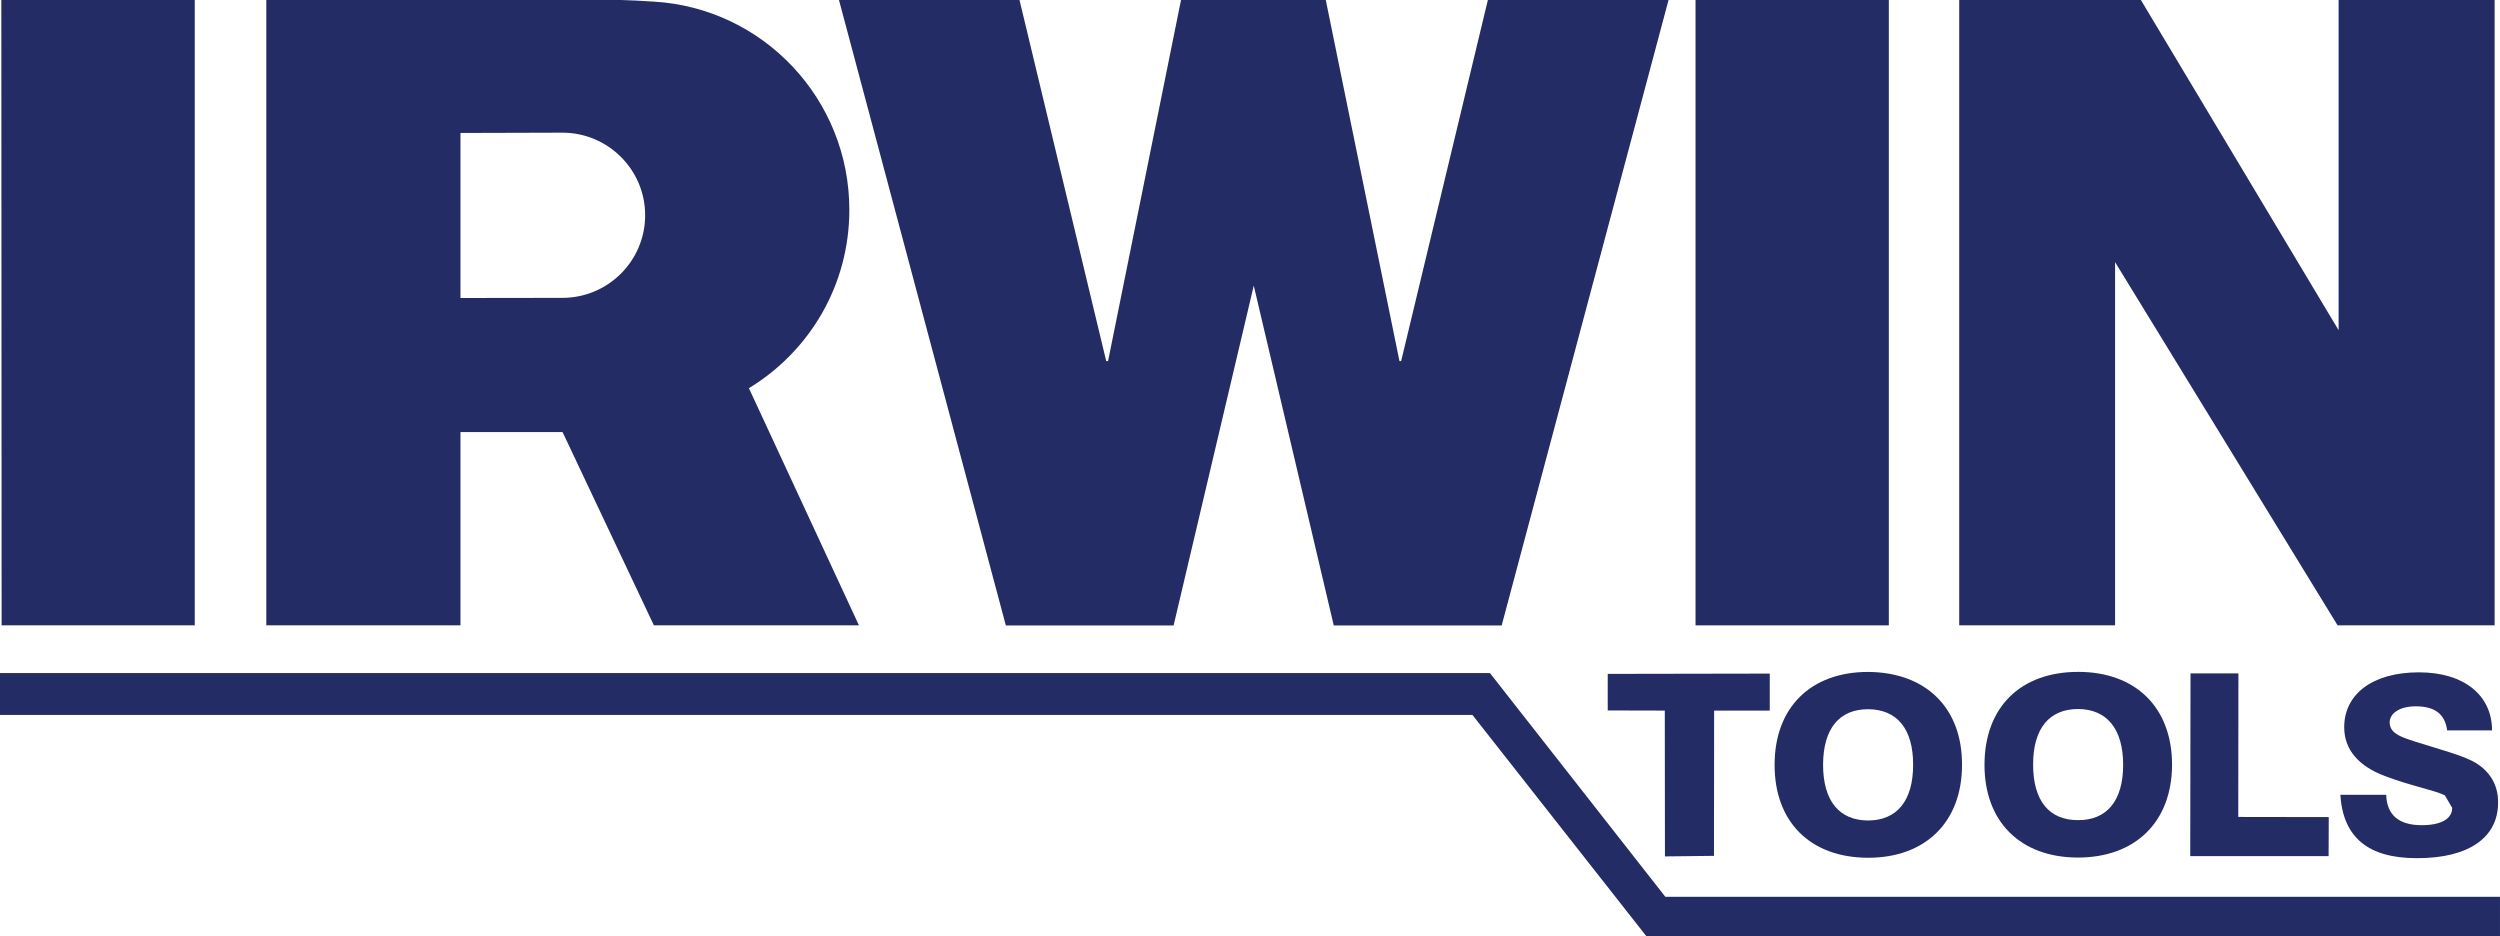
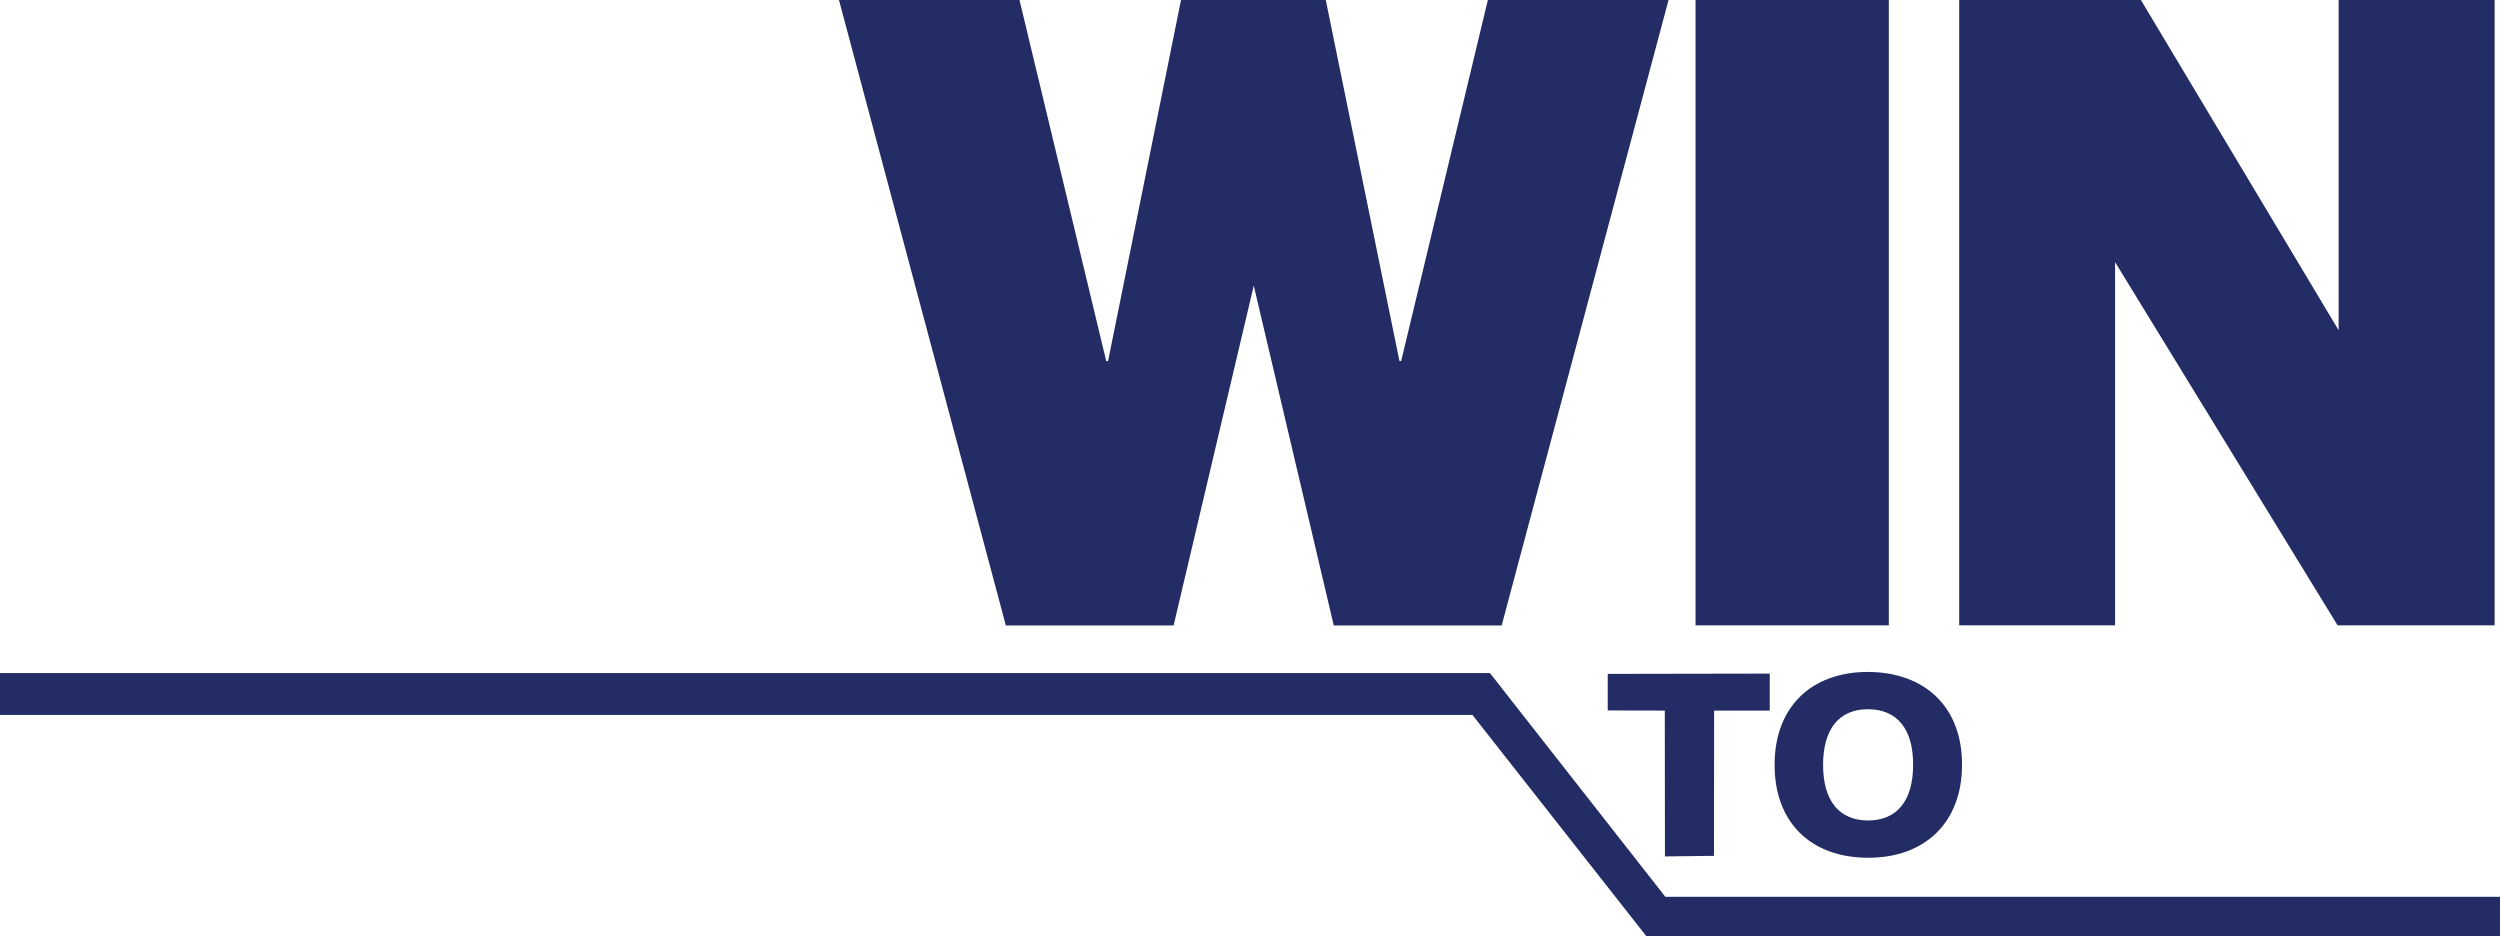
<svg xmlns="http://www.w3.org/2000/svg" xmlns:ns1="http://www.inkscape.org/namespaces/inkscape" xmlns:ns2="http://sodipodi.sourceforge.net/DTD/sodipodi-0.dtd" width="251.718" height="94.267" viewBox="0 0 251.718 94.267" id="svg16791" version="1.1" ns1:version="1.2.2 (732a01da63, 2022-12-09)" ns2:docname="Irwin_Tools_logo.svg">
  <defs id="defs16793" />
  <ns2:namedview id="base" pagecolor="#ffffff" bordercolor="#666666" borderopacity="1.0" ns1:pageopacity="0.0" ns1:pageshadow="2" ns1:zoom="0.90899381" ns1:cx="-121.56298" ns1:cy="-165.01762" ns1:document-units="px" ns1:current-layer="layer1" showgrid="false" units="px" ns1:window-width="1920" ns1:window-height="1017" ns1:window-x="-8" ns1:window-y="-8" ns1:window-maximized="1" ns1:showpageshadow="2" ns1:pagecheckerboard="0" ns1:deskcolor="#d1d1d1" />
  <g ns1:label="Layer 1" ns1:groupmode="layer" id="layer1" transform="translate(-0.203,-1044.032)">
    <g id="g16849" transform="matrix(11.55,0,0,11.55,-0.988,-11015.709)">
      <g transform="matrix(1.25,0,0,-1.25,14.616,1050.328)" id="g13961">
        <path ns1:connector-curvature="0" id="path13963" style="fill:#232c64;fill-opacity:1;fill-rule:nonzero;stroke:none" d="m 0,0 -0.398,0.001 v 0.255 l 1.13,0.002 V 0 H 0.344 L 0.343,-1.013 0.001,-1.017 Z" />
      </g>
      <g transform="matrix(1.25,0,0,-1.25,1.801,1049.585)" id="g13965">
-         <path ns1:connector-curvature="0" id="path13967" style="fill:#232c64;fill-opacity:1;fill-rule:nonzero;stroke:none" d="M 0,0 H -1.347 L -1.349,4.363 H 0 Z" />
-       </g>
+         </g>
      <path ns1:connector-curvature="0" id="path13969" style="fill:#232c64;fill-opacity:1;fill-rule:nonzero;stroke:none" d="m 16.569,1049.585 h -1.685 v -5.454 h 1.685 z" />
      <g transform="matrix(1.25,0,0,-1.25,20.49,1047.01)" id="g13971">
        <path ns1:connector-curvature="0" id="path13973" style="fill:#232c64;fill-opacity:1;fill-rule:nonzero;stroke:none" d="M 0,0 V 2.303 H 1.088 V -2.06 H -0.007 L -1.56,0.475 h 0.001 V -2.06 H -2.646 V 2.303 H -1.38 L -0.001,0 Z" />
      </g>
      <g transform="matrix(1.25,0,0,-1.25,13.074,1044.132)" id="g13975">
        <path ns1:connector-curvature="0" id="path13977" style="fill:#232c64;fill-opacity:1;fill-rule:nonzero;stroke:none" d="M 0,0 -0.605,-2.519 H -0.617 L -1.131,0 H -2.14 L -2.649,-2.519 H -2.662 L -3.267,0 h -1.259 l 1.164,-4.363 h 1.17 l 0.559,2.37 0.558,-2.37 H 0.096 L 1.26,0 Z" />
      </g>
      <g transform="matrix(1.25,0,0,-1.25,5.006,1046.73)" id="g13979">
-         <path ns1:connector-curvature="0" id="path13981" style="fill:#232c64;fill-opacity:1;fill-rule:nonzero;stroke:none" d="M 0,0 C 0.318,0 0.577,0.258 0.577,0.576 0.577,0.894 0.318,1.152 0,1.152 L -0.711,1.15 v -1.151 z m 1.301,-0.631 0.767,-1.653 h -1.43 l -0.637,1.348 h -0.712 v -1.348 h -1.354 v 4.363 c 0,0 2.23,0 2.365,0 0.143,0 0.309,-0.011 0.337,-0.013 C 1.4,2.021 2.001,1.387 2.001,0.614 c 0,-0.529 -0.28,-0.988 -0.699,-1.243 z" />
-       </g>
+         </g>
      <g transform="matrix(1.25,0,0,-1.25,16.387,1051.286)" id="g13987">
        <path ns1:connector-curvature="0" id="path13989" style="fill:#232c64;fill-opacity:1;fill-rule:nonzero;stroke:none" d="M 0,0 C 0.201,0 0.315,0.136 0.315,0.388 0.316,0.641 0.201,0.775 0.001,0.776 -0.199,0.776 -0.312,0.642 -0.313,0.389 -0.313,0.135 -0.199,0.001 0,0 M 0.001,1.036 C 0.401,1.034 0.658,0.788 0.656,0.387 0.656,-0.012 0.399,-0.261 0,-0.26 c -0.401,0.001 -0.652,0.249 -0.651,0.649 0,0.4 0.253,0.647 0.652,0.647" />
      </g>
      <g transform="matrix(1.25,0,0,-1.25,18.218,1051.283)" id="g13991">
-         <path ns1:connector-curvature="0" id="path13993" style="fill:#232c64;fill-opacity:1;fill-rule:nonzero;stroke:none" d="m 0,0 c 0.201,-0.001 0.315,0.134 0.315,0.386 0,0.253 -0.116,0.388 -0.314,0.389 -0.2,0 -0.314,-0.134 -0.314,-0.387 C -0.313,0.133 -0.2,0 0,0 m 0.001,1.034 c 0.4,0 0.655,-0.247 0.655,-0.648 -0.001,-0.399 -0.257,-0.647 -0.657,-0.647 -0.4,0.001 -0.652,0.249 -0.651,0.649 0.001,0.4 0.252,0.646 0.653,0.646" />
-       </g>
+         </g>
      <g transform="matrix(1.25,0,0,-1.25,19.199,1050.004)" id="g13995">
-         <path ns1:connector-curvature="0" id="path13997" style="fill:#232c64;fill-opacity:1;fill-rule:nonzero;stroke:none" d="M 0,0 H 0.334 L 0.333,-1.001 0.964,-1.002 0.963,-1.274 h -0.965 z" />
-       </g>
+         </g>
      <g transform="matrix(1.25,0,0,-1.25,20.905,1051.062)" id="g13999">
-         <path ns1:connector-curvature="0" id="path14001" style="fill:#232c64;fill-opacity:1;fill-rule:nonzero;stroke:none" d="m 0,0 c 0.004,-0.14 0.087,-0.212 0.247,-0.212 0.14,0 0.213,0.046 0.213,0.121 L 0.409,-0.004 C 0.332,0.034 0.184,0.058 -0.007,0.13 -0.195,0.2 -0.293,0.317 -0.293,0.471 c 0,0.229 0.195,0.383 0.521,0.383 0.316,0 0.51,-0.161 0.51,-0.405 H 0.425 C 0.41,0.563 0.339,0.617 0.206,0.617 0.093,0.617 0.025,0.568 0.024,0.506 0.024,0.414 0.126,0.395 0.331,0.331 0.481,0.285 0.589,0.252 0.652,0.204 0.738,0.14 0.782,0.05 0.78,-0.056 c 0,-0.239 -0.2,-0.387 -0.567,-0.386 -0.339,0 -0.514,0.145 -0.533,0.442 z" />
-       </g>
+         </g>
      <g transform="matrix(1.25,0,0,-1.25,0.103,1050.001)" id="g14003">
        <path ns1:connector-curvature="0" id="path14005" style="fill:#232c64;fill-opacity:1;fill-rule:nonzero;stroke:none" d="m 0,0 v -0.292 h 10.269 l 1.212,-1.542 h 5.954 V -1.56 H 11.614 L 10.391,0 Z" />
      </g>
    </g>
  </g>
</svg>